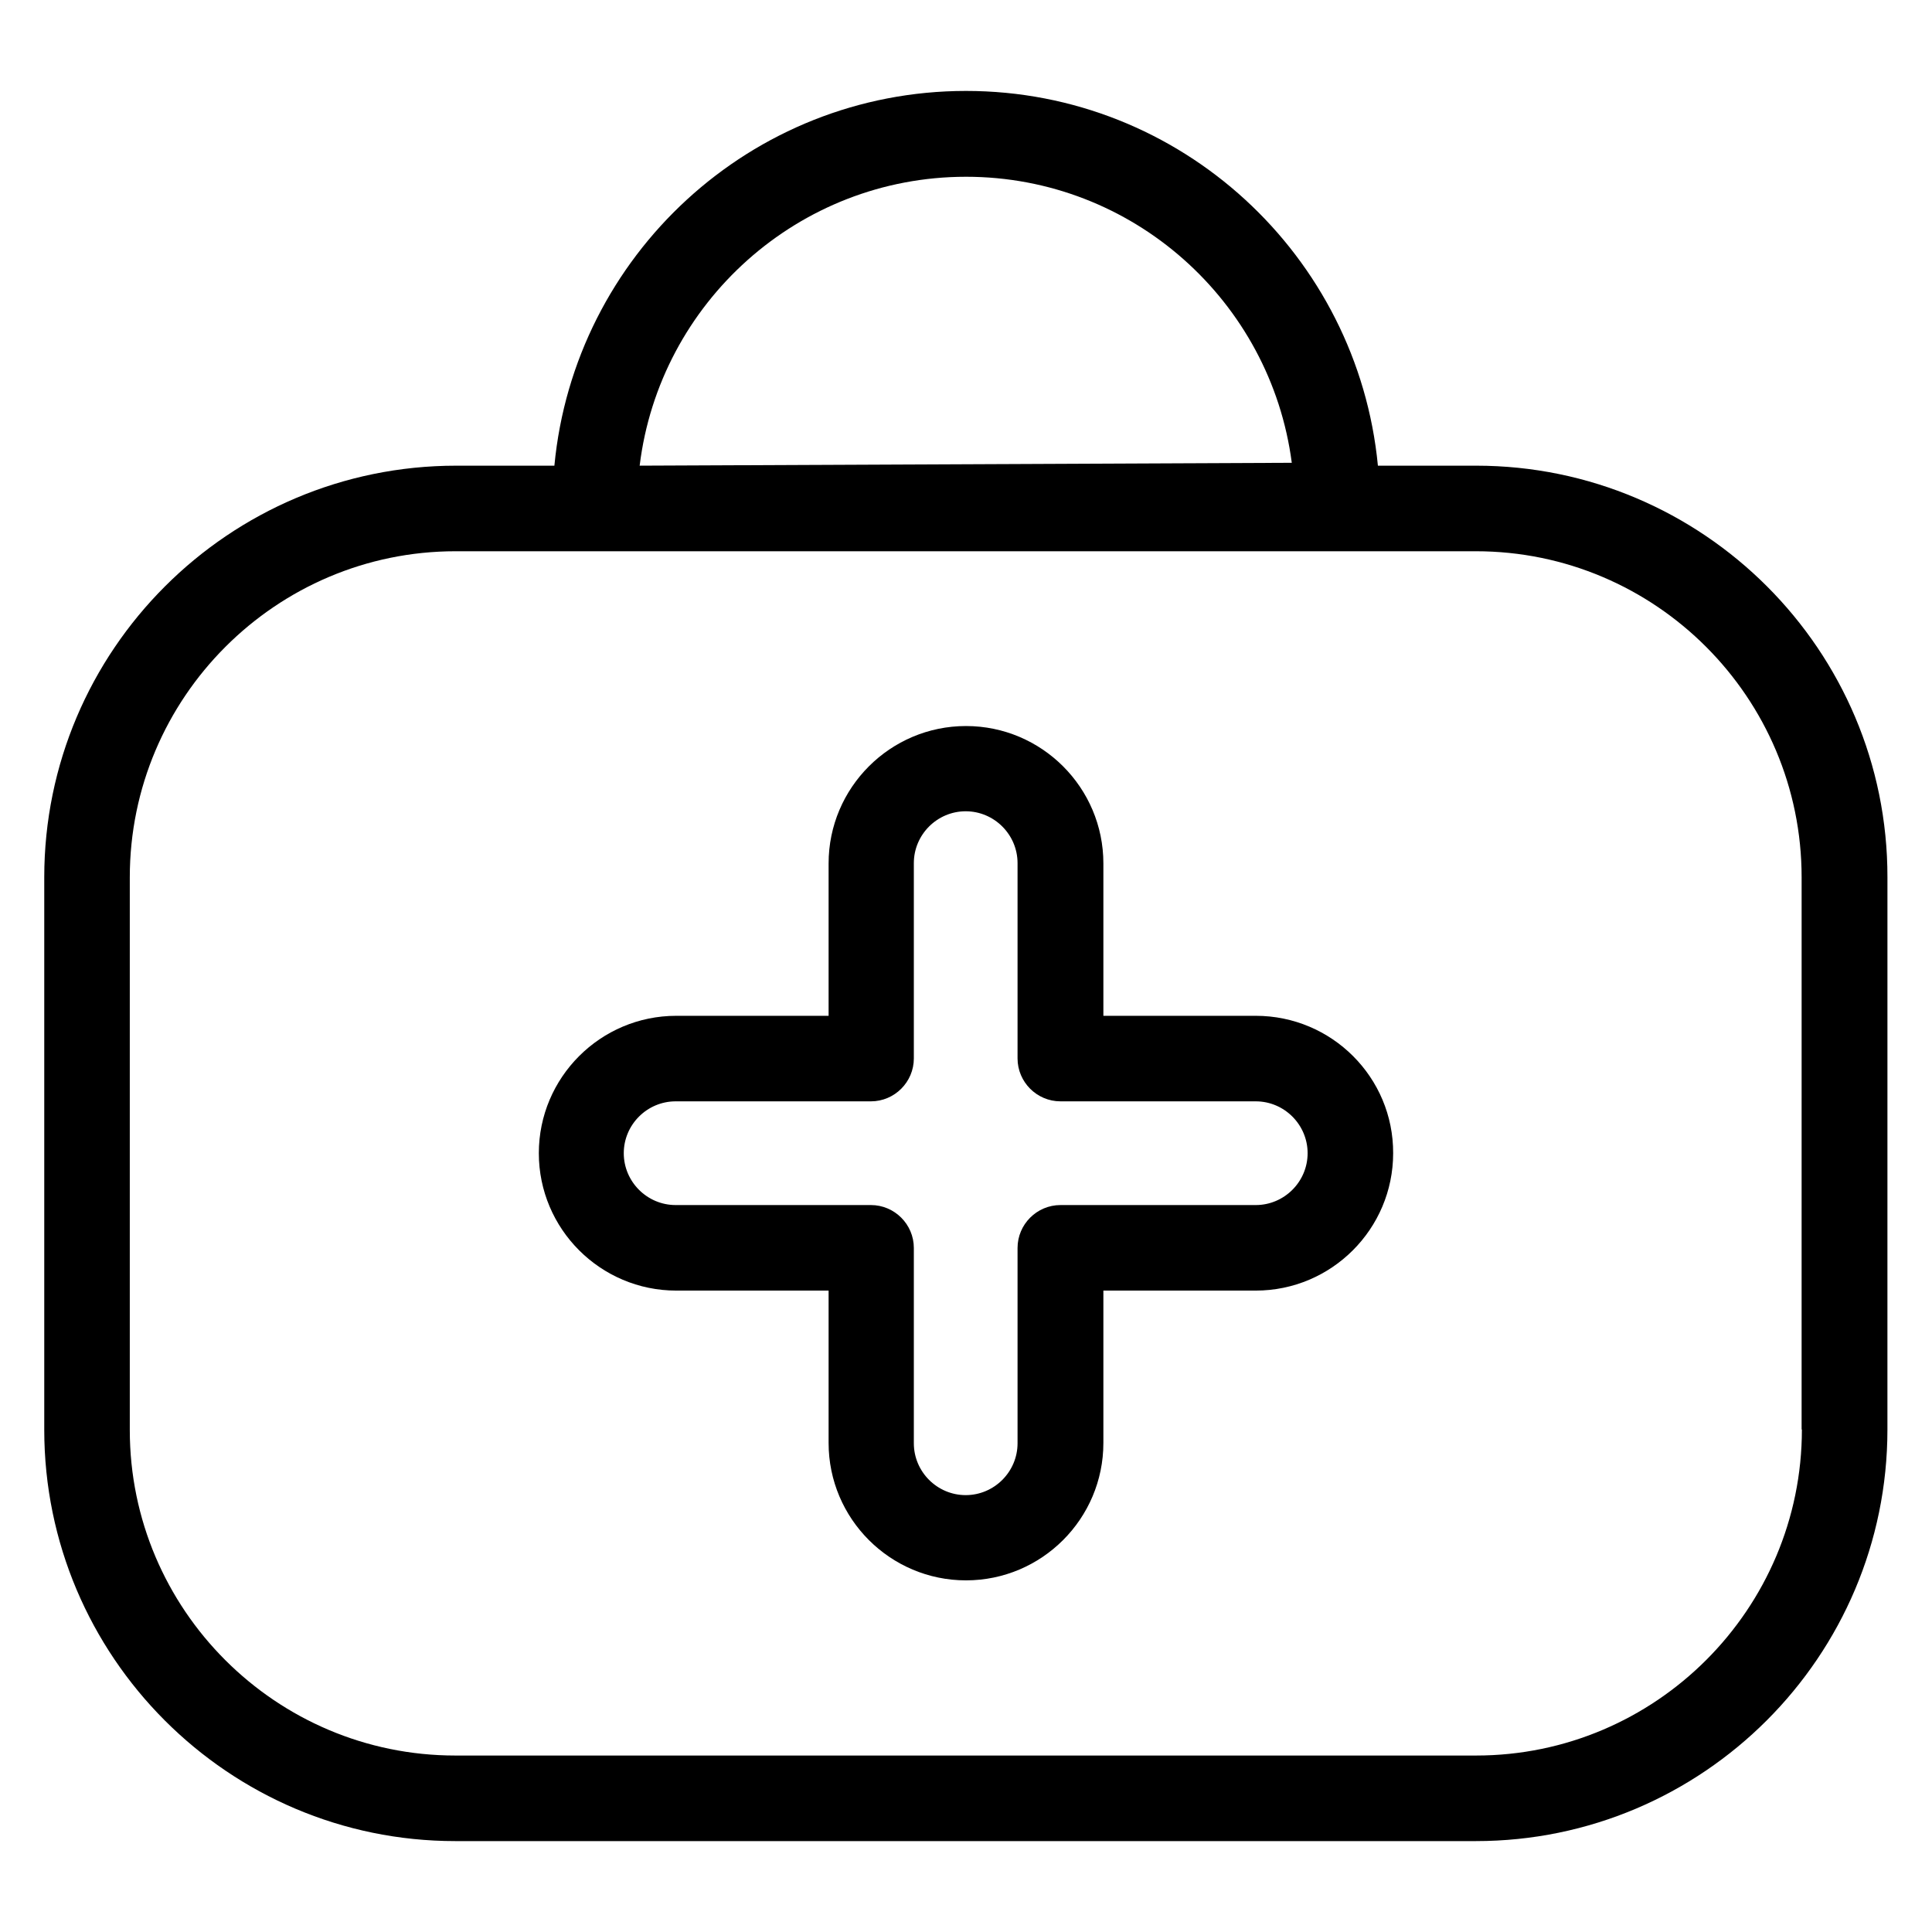
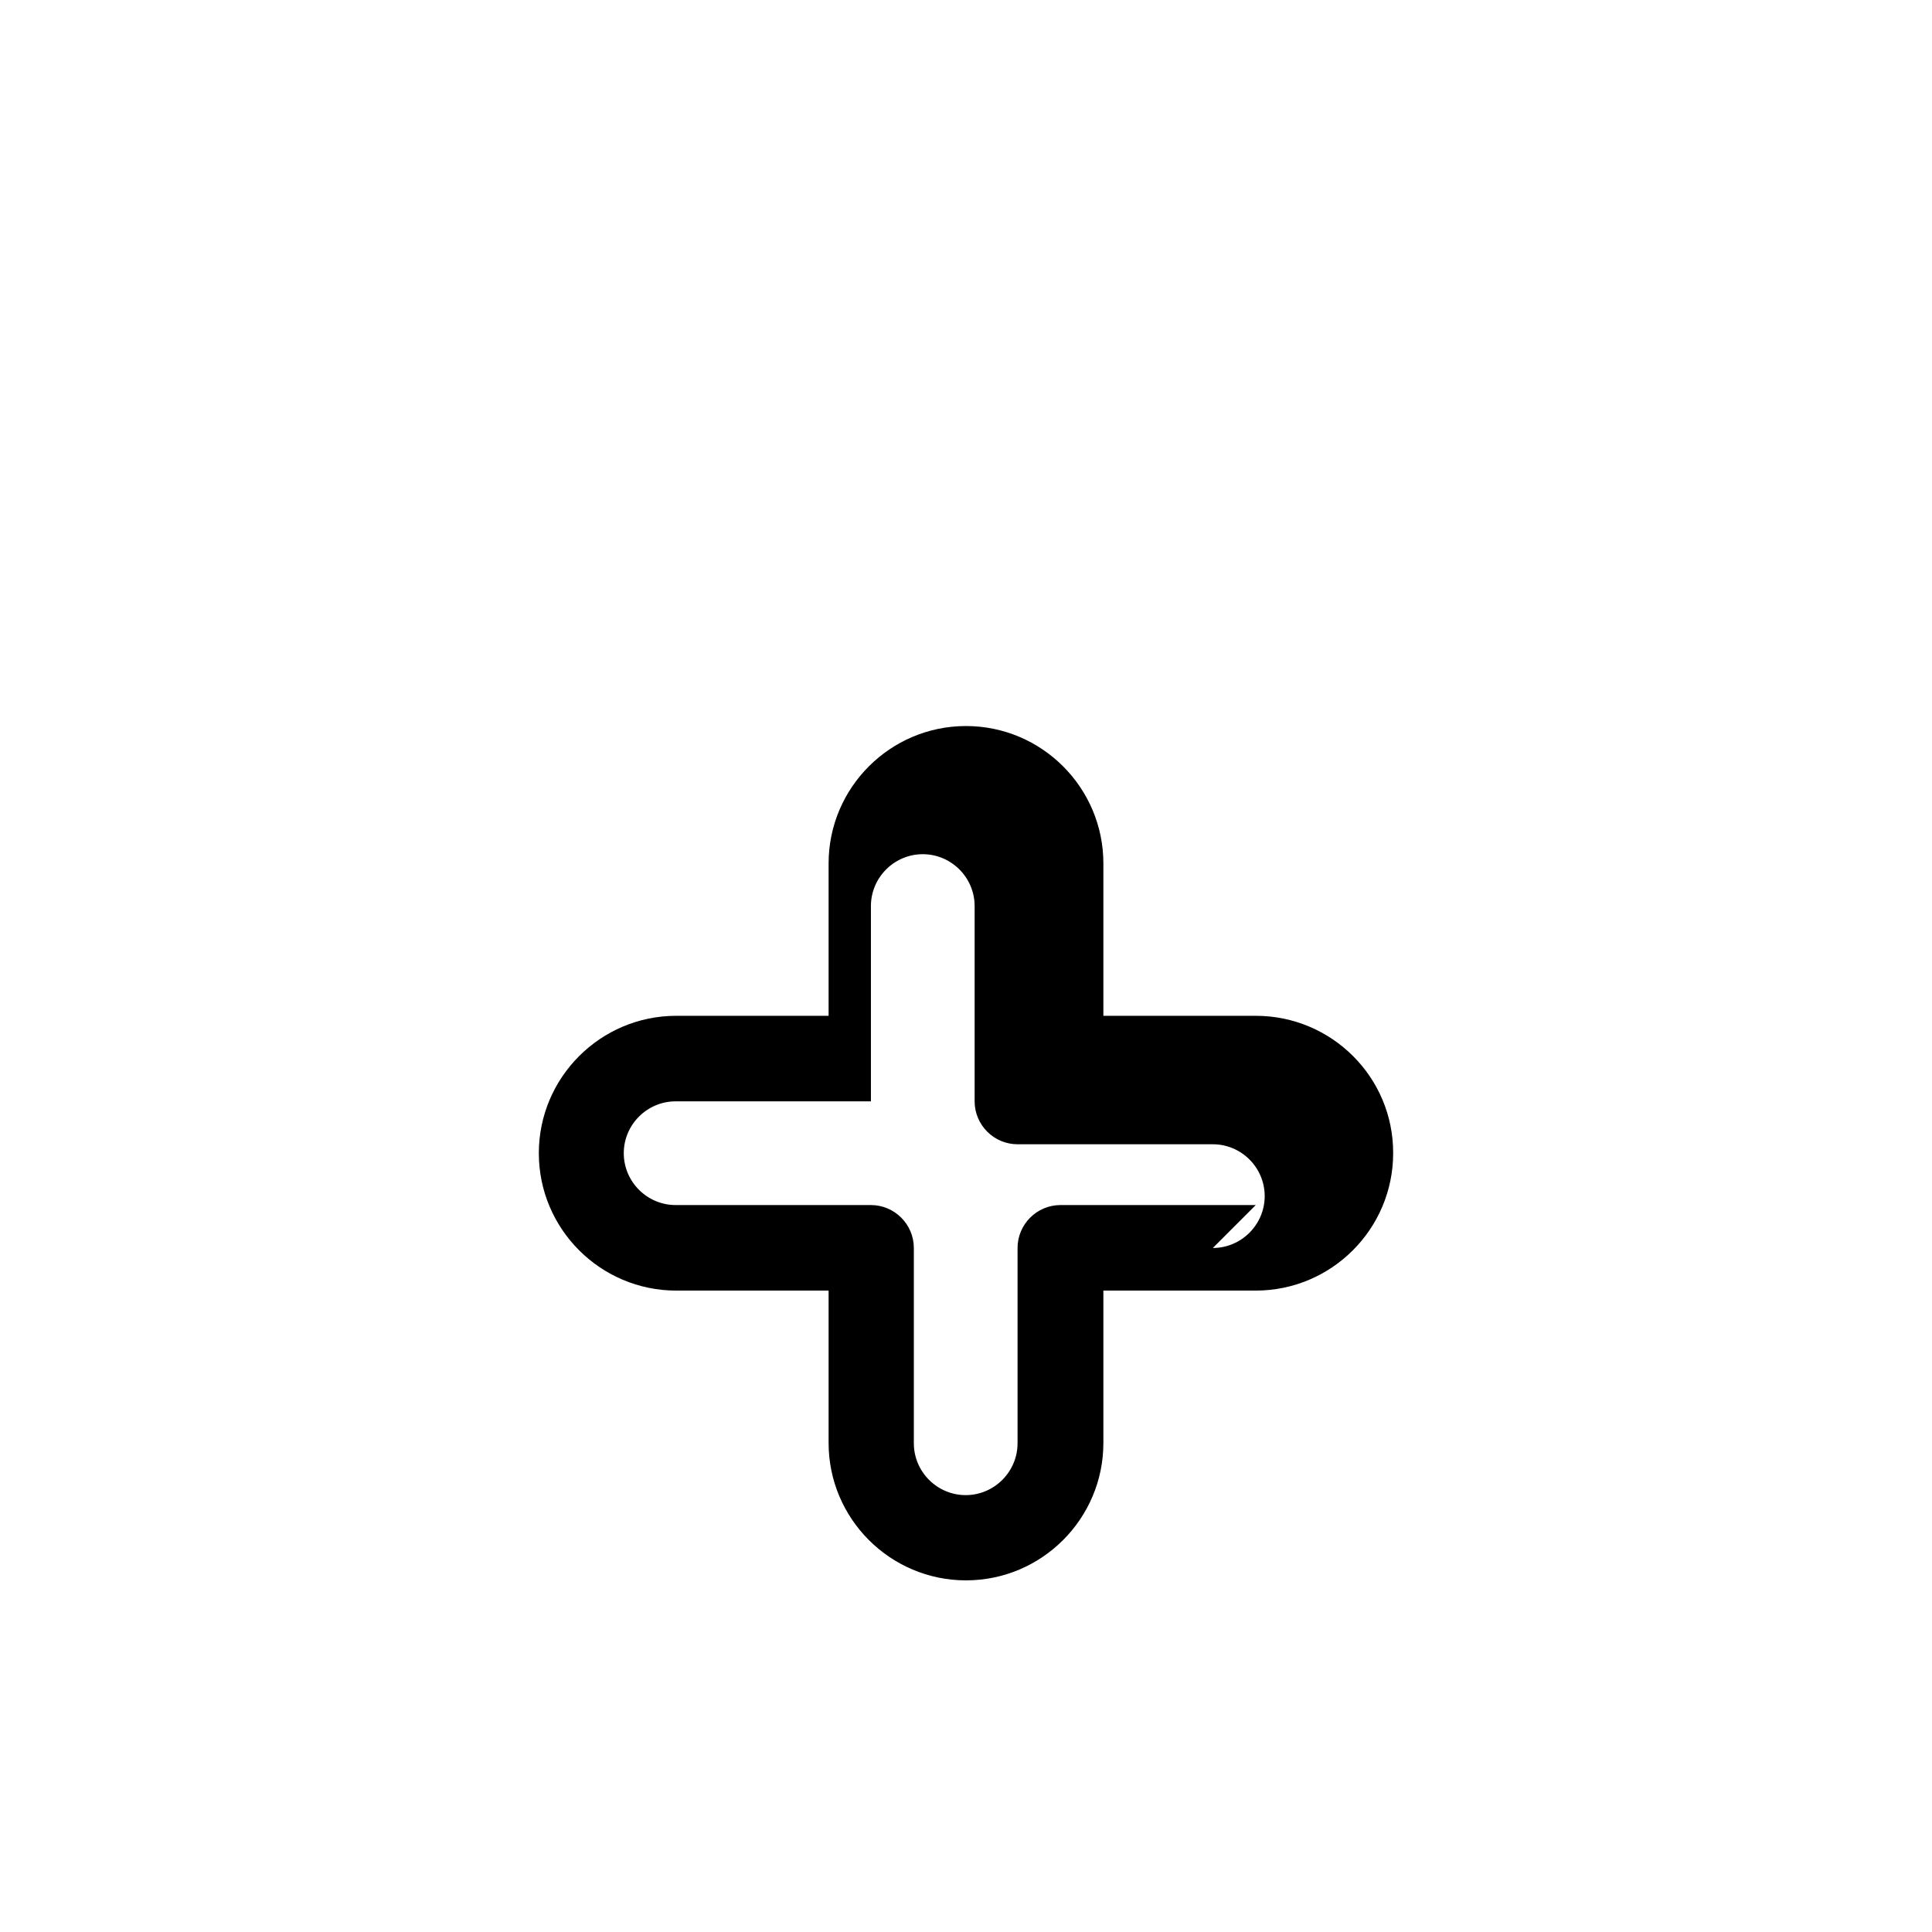
<svg xmlns="http://www.w3.org/2000/svg" fill="#000000" width="800px" height="800px" version="1.1" viewBox="144 144 512 512">
  <g>
-     <path d="m535.19 267.41h-26.031c-5.344-55.648-52.137-99.312-109.16-99.312-57.023 0-103.82 43.664-109.08 99.312h-26.031c-60.23 0-109.16 48.93-109.16 109.08v146.41c0 60.074 48.855 109.01 108.93 109.01h270.45c60.152 0 109.08-48.93 109.08-109.08l0.004-146.34c0.074-60.152-48.855-109.08-109.01-109.08zm-135.19-76.566c44.199 0 80.762 33.055 86.336 75.801l-172.82 0.762c5.262-43.125 42.055-76.562 86.484-76.562zm221.52 331.98c0 47.633-38.777 86.41-86.336 86.41h-270.53c-47.555 0-86.258-38.703-86.258-86.258v-146.48c0-47.633 38.777-86.41 86.336-86.41h270.38c47.633 0 86.336 38.777 86.336 86.41l-0.004 146.33z" />
-     <path d="m476.79 413.2h-40.383v-40.383c0-20.074-16.336-36.41-36.41-36.41s-36.41 16.336-36.41 36.41v40.383h-40.383c-20.074 0-36.41 16.336-36.41 36.41s16.336 36.41 36.41 36.41h40.383v40.383c0 20.074 16.336 36.41 36.41 36.41s36.41-16.336 36.41-36.41v-40.383h40.383c20.074 0 36.41-16.336 36.41-36.41 0.078-20.074-16.258-36.41-36.41-36.41zm0 50.152h-51.754c-6.258 0-11.375 5.113-11.375 11.375v51.754c0 7.559-6.184 13.742-13.742 13.742s-13.742-6.184-13.742-13.742v-51.754c0-6.258-5.113-11.375-11.375-11.375h-51.754c-7.559 0-13.742-6.184-13.742-13.742 0-7.559 6.184-13.742 13.742-13.742h51.754c6.258 0 11.375-5.113 11.375-11.375v-51.754c0-7.559 6.184-13.742 13.742-13.742s13.742 6.184 13.742 13.742v51.754c0 6.258 5.113 11.375 11.375 11.375h51.754c7.559 0 13.742 6.184 13.742 13.742-0.004 7.559-6.188 13.742-13.742 13.742z" />
+     <path d="m476.79 413.2h-40.383v-40.383c0-20.074-16.336-36.41-36.41-36.41s-36.41 16.336-36.41 36.41v40.383h-40.383c-20.074 0-36.41 16.336-36.41 36.41s16.336 36.41 36.41 36.41h40.383v40.383c0 20.074 16.336 36.41 36.41 36.41s36.41-16.336 36.41-36.41v-40.383h40.383c20.074 0 36.41-16.336 36.41-36.41 0.078-20.074-16.258-36.41-36.41-36.41zm0 50.152h-51.754c-6.258 0-11.375 5.113-11.375 11.375v51.754c0 7.559-6.184 13.742-13.742 13.742s-13.742-6.184-13.742-13.742v-51.754c0-6.258-5.113-11.375-11.375-11.375h-51.754c-7.559 0-13.742-6.184-13.742-13.742 0-7.559 6.184-13.742 13.742-13.742h51.754v-51.754c0-7.559 6.184-13.742 13.742-13.742s13.742 6.184 13.742 13.742v51.754c0 6.258 5.113 11.375 11.375 11.375h51.754c7.559 0 13.742 6.184 13.742 13.742-0.004 7.559-6.188 13.742-13.742 13.742z" />
  </g>
</svg>